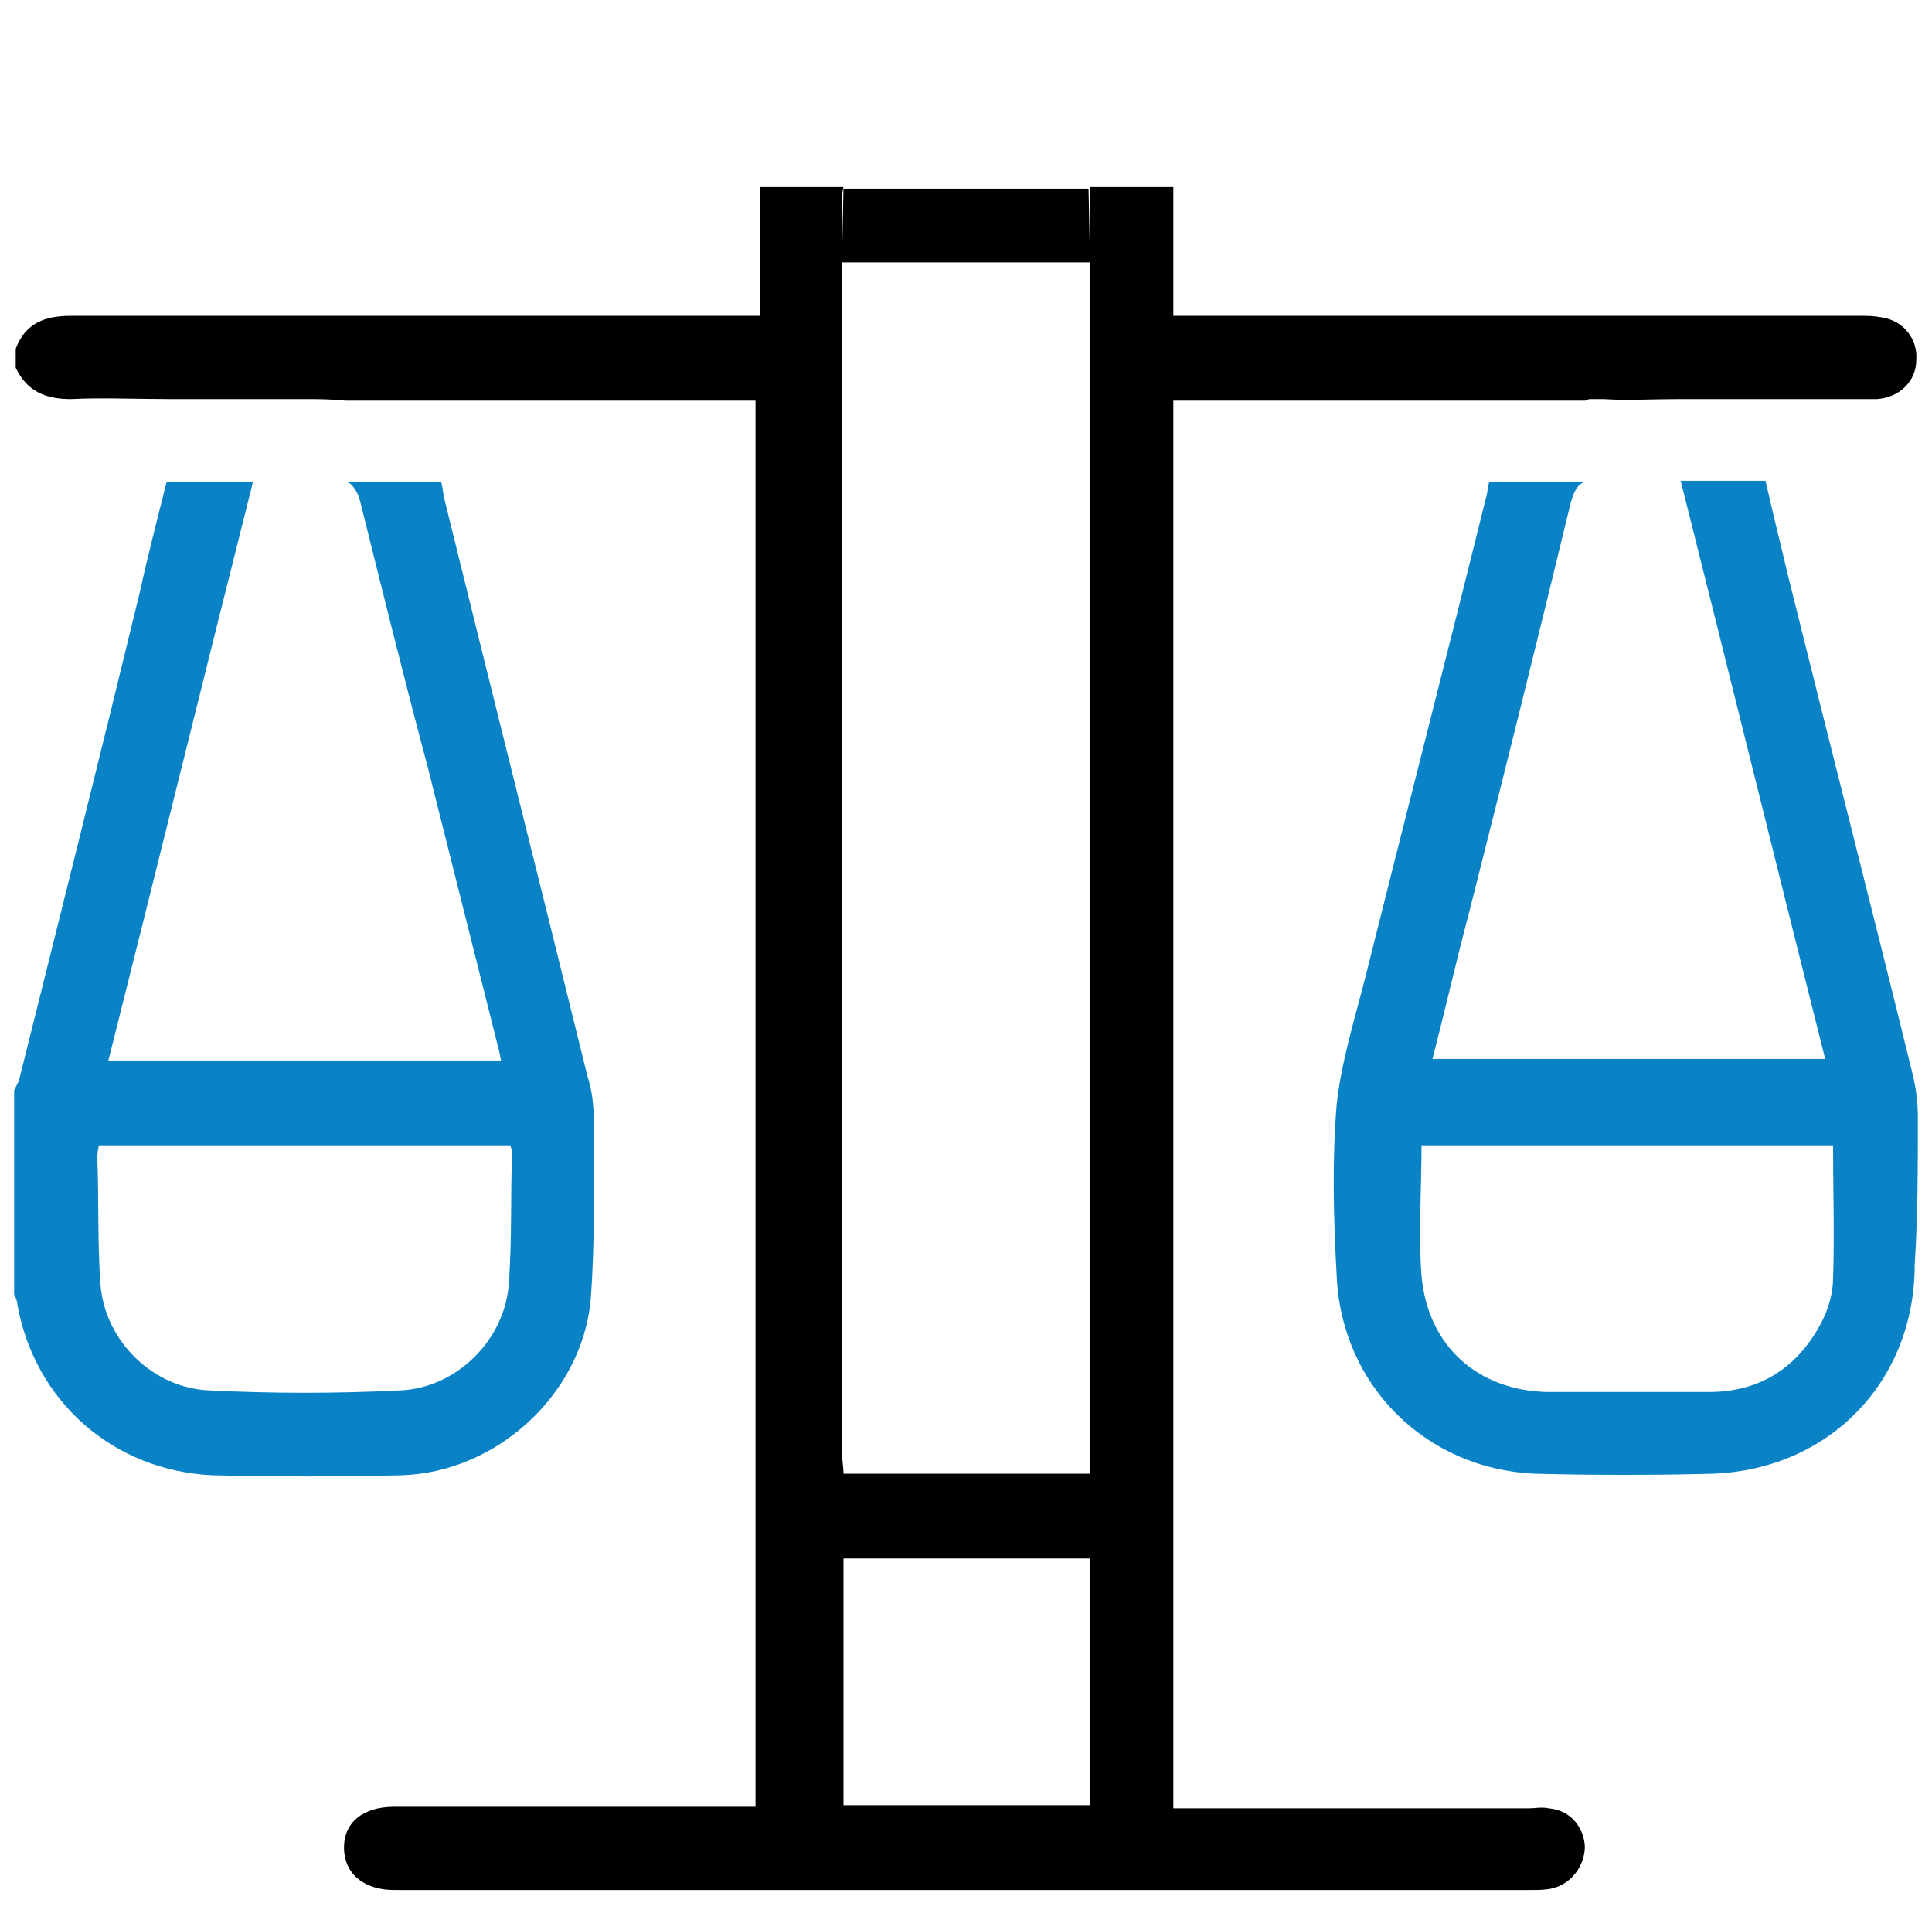
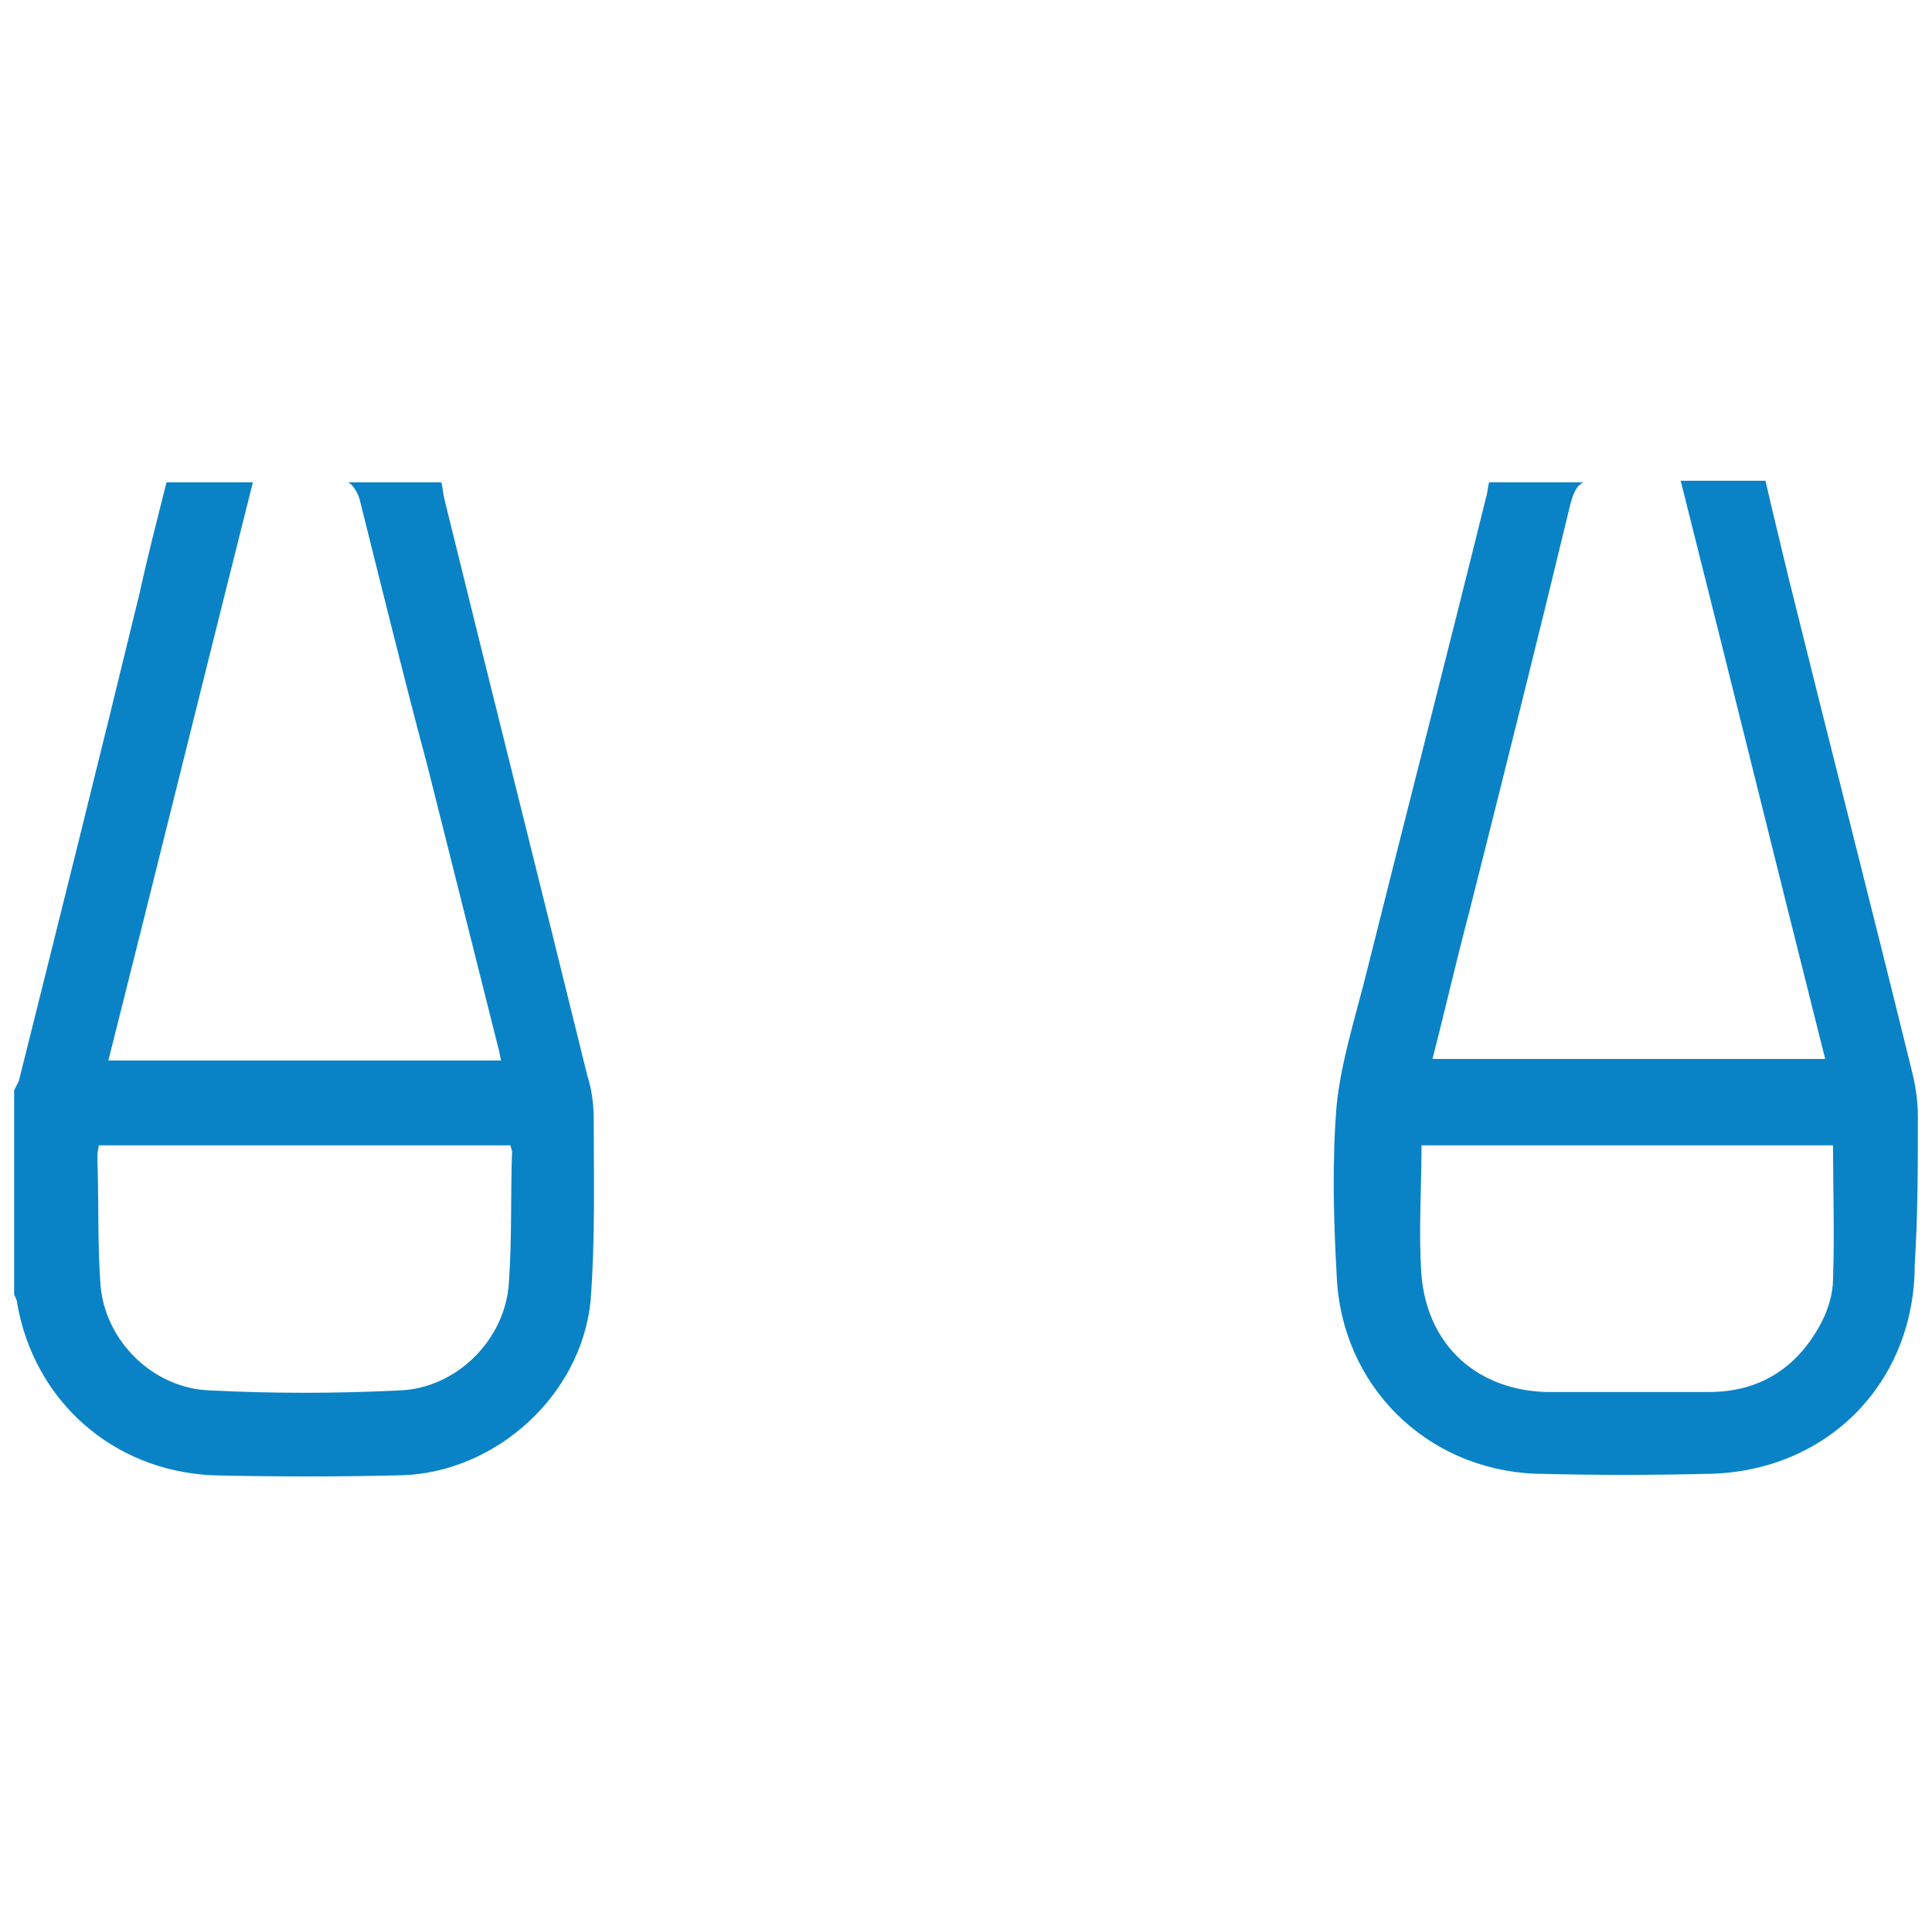
<svg xmlns="http://www.w3.org/2000/svg" version="1.1" id="Layer_1" x="0px" y="0px" viewBox="0 0 123 122" style="enable-background:new 0 0 123 122;" xml:space="preserve">
  <style type="text/css">
	.st0{fill:#0A83C6;}
	.st1{fill:none;stroke:#000000;stroke-width:3;stroke-miterlimit:10;}
	.st2{fill:#1182C5;stroke:#1182C5;stroke-miterlimit:10;}
	.st3{fill:none;stroke:#000000;stroke-width:3;stroke-linejoin:round;stroke-miterlimit:10;}
	.st4{fill:#1182C5;}
	.st5{fill:none;stroke:#0A83C6;stroke-width:8;stroke-linecap:round;stroke-miterlimit:10;}
	.st6{fill:none;stroke:#000000;stroke-width:8;stroke-linecap:round;stroke-miterlimit:10;}
	.st7{fill:none;stroke:#1182C5;stroke-width:9;stroke-linecap:round;stroke-miterlimit:10;}
	.st8{fill:none;stroke:#1182C5;stroke-width:2;stroke-miterlimit:10;}
	.st9{fill:none;stroke:#1182C5;stroke-width:8;stroke-linecap:round;stroke-linejoin:round;stroke-miterlimit:10;}
	.st10{fill:none;stroke:#1182C5;stroke-width:7;stroke-linecap:round;stroke-linejoin:round;stroke-miterlimit:10;}
	.st11{fill:#FFFFFF;}
	.st12{stroke:#000000;stroke-miterlimit:10;}
	.st13{fill:#0A83C6;stroke:#0A83C6;stroke-width:2;stroke-miterlimit:10;}
	.st14{fill:none;stroke:#000000;stroke-width:2;stroke-miterlimit:10;}
	.st15{fill:#0A83C6;stroke:#0A83C6;stroke-width:0.75;stroke-linejoin:round;stroke-miterlimit:10;}
	.st16{stroke:#000000;stroke-width:2;stroke-miterlimit:10;}
	.st17{fill:none;stroke:#1182C5;stroke-width:6;stroke-linecap:round;stroke-miterlimit:10;}
	.st18{fill:none;stroke:#0A83C6;stroke-width:5;stroke-linecap:round;stroke-miterlimit:10;}
	.st19{fill:none;stroke:#0A83C6;stroke-width:2;stroke-miterlimit:10;}
	.st20{fill:#0A83C6;stroke:#0A83C6;stroke-width:0.5;stroke-miterlimit:10;}
	.st21{stroke:#000000;stroke-width:0.5;stroke-miterlimit:10;}
	.st22{stroke:#FFFFFF;stroke-width:2;stroke-miterlimit:10;}
	.st23{fill:#0A83C6;stroke:#0A83C6;stroke-miterlimit:10;}
	.st24{fill:none;stroke:#0A83C6;stroke-width:3;stroke-miterlimit:10;}
	.st25{fill:none;stroke:#0A83C6;stroke-width:3;stroke-linejoin:round;stroke-miterlimit:10;}
	.st26{fill:none;stroke:#000000;stroke-width:4;stroke-miterlimit:10;}
	.st27{fill:none;stroke:#000000;stroke-linejoin:round;stroke-miterlimit:10;}
	.st28{fill:none;stroke:#000000;stroke-width:7;stroke-miterlimit:10;}
	.st29{fill:none;stroke:#000000;stroke-width:7;stroke-linecap:round;stroke-miterlimit:10;}
	.st30{fill:none;stroke:#0A83C6;stroke-width:7;stroke-linecap:round;stroke-miterlimit:10;}
	.st31{fill:none;stroke:#1581C5;stroke-width:9;stroke-linecap:round;stroke-linejoin:round;stroke-miterlimit:10;}
	.st32{fill:none;stroke:#1581C5;stroke-width:7;stroke-linecap:round;stroke-linejoin:round;stroke-miterlimit:10;}
	.st33{fill:none;stroke:#1182C5;stroke-width:6;stroke-linecap:round;stroke-linejoin:round;stroke-miterlimit:10;}
	.st34{stroke:#000000;stroke-width:0.75;stroke-miterlimit:10;}
	.st35{fill:#0A83C6;stroke:#0A83C6;stroke-width:0.75;stroke-miterlimit:10;}
	.st36{fill:none;stroke:#000000;stroke-width:4;stroke-linejoin:round;stroke-miterlimit:10;}
	.st37{fill:none;stroke:#0A83C6;stroke-width:4;stroke-linejoin:round;stroke-miterlimit:10;}
	.st38{fill:none;stroke:#0A83C6;stroke-width:4;stroke-miterlimit:10;}
	.st39{fill:none;stroke:#0A83C6;stroke-miterlimit:10;}
	.st40{fill:#0A83C6;stroke:#FFFFFF;stroke-miterlimit:10;}
	.st41{stroke:#FFFFFF;stroke-miterlimit:10;}
	.st42{fill:#1581C5;}
	.st43{fill:#1581C5;stroke:#1581C5;stroke-width:0.5;stroke-miterlimit:10;}
	.st44{fill:none;}
	.st45{fill:#FFFFFF;stroke:#000000;stroke-width:3;stroke-miterlimit:10;}
	.st46{fill:none;stroke:#000000;stroke-width:5;stroke-miterlimit:10;}
	.st47{fill:#1880C4;}
	.st48{fill:none;stroke:#1182C5;stroke-width:6;stroke-miterlimit:10;}
	.st49{stroke:#FFFFFF;stroke-width:0.5;stroke-miterlimit:10;}
	.st50{fill:#1182C5;stroke:#FFFFFF;stroke-width:0.5;stroke-miterlimit:10;}
	.st51{fill:#FFFFFF;stroke:#FFFFFF;stroke-miterlimit:10;}
</style>
-   <polygon class="st0" points="12.1,25.4 10.7,25.4 10.7,25.4 " />
  <path class="st0" d="M122.1,71.1c0-0.9-0.1-1.7-0.3-2.6c-2.6-10.6-5.3-21.1-7.9-31.6c-0.5-2.1-1-4.1-1.5-6.3l-5.4,0  c3.1,12.3,6.1,24.5,9.2,36.8H91.2c0.8-3.1,1.5-6.2,2.3-9.2c2.2-8.7,4.4-17.5,6.5-26.2c0.2-0.7,0.4-1.1,0.8-1.3l-6,0  c-0.1,0.4-0.1,0.7-0.2,1c-2.5,10.1-5.1,20.2-7.6,30.2c-0.7,2.8-1.6,5.6-1.9,8.4c-0.3,3.6-0.2,7.3,0,10.9c0.3,7,5.7,12.3,12.6,12.6  c3.8,0.1,7.6,0.1,11.4,0c7.4-0.3,12.8-5.9,12.8-13.3C122.1,77.4,122.1,74.3,122.1,71.1z M116.7,81.4c0,0.9-0.3,1.9-0.7,2.7  c-1.5,2.9-3.9,4.5-7.2,4.5c-3.4,0-6.8,0-10.3,0c-4.4-0.1-7.6-2.9-8-7.4c-0.2-2.7,0-5.5,0-8.3h26.2C116.7,75.7,116.8,78.6,116.7,81.4  z" />
  <path class="st0" d="M37.8,71.3c0-0.9-0.1-1.9-0.4-2.8c-3-12.2-6.1-24.5-9.1-36.7c-0.1-0.4-0.1-0.7-0.2-1.1l-6,0  c0.3,0,0.7,0.7,0.8,1.1c1.4,5.6,2.8,11.3,4.3,16.9c1.5,6,3,11.9,4.5,17.9c0.1,0.3,0.1,0.5,0.2,0.9H6.9C10,55.2,13,43,16.1,30.7l-4,0  h-1.5c-0.6,2.4-1.2,4.7-1.7,7C6.4,48,3.8,58.4,1.2,68.8C1.1,69,1,69.2,0.9,69.4v13C1,82.6,1.1,82.8,1.1,83  c1.1,6.2,6.1,10.6,12.4,10.9c4,0.1,8,0.1,12.1,0c6-0.2,11.4-5.1,12-11.1C37.9,78.9,37.8,75.1,37.8,71.3z M32.4,81.6  c-0.2,3.7-3.4,6.8-7,6.9c-4,0.2-8,0.2-12,0c-3.6-0.1-6.7-3.1-7-6.7c-0.2-2.7-0.1-5.3-0.2-8c0-0.3,0-0.5,0.1-0.9h26.2  c0,0.1,0.1,0.3,0.1,0.4C32.5,76.1,32.6,78.8,32.4,81.6z" />
  <line class="st44" x1="13.2" y1="30.1" x2="7.3" y2="30.1" />
  <line class="st44" x1="31.7" y1="25.4" x2="12.1" y2="25.4" />
  <line class="st44" x1="89.4" y1="25.3" x2="118.1" y2="25.4" />
-   <path d="M119.8,20.2c-0.5-0.1-0.9-0.1-1.4-0.1c-14.1,0-28.2,0-42.2,0h-1.5c0-2.6,0-5.1,0-7.6c0-0.2,0-0.4,0-0.6h-5.3  c0,0.5,0,1,0,1.5v80.4H53.7c0-0.5-0.1-0.9-0.1-1.3c0-26.5,0-53,0-79.5c0-0.4,0-0.7,0.1-1.1h-5.3c0,0.2,0,0.5,0,0.7  c0,2.4,0,4.9,0,7.5h-1.5c-14.2,0-28.3,0-42.4,0c-1.7,0-2.9,0.5-3.5,2.1v1.2c0.7,1.5,1.9,2,3.5,2c2-0.1,4.1,0,6.3,0v0h1.5l4,0v0  c1,0,2,0,3,0c0.9,0,1.8,0,2.7,0.1H22l6,0h20.1V115h-1.5c-7.2,0-14.4,0-21.5,0c-2,0-3.2,1-3.2,2.6c0,1.6,1.2,2.7,3.2,2.7h0.2  c24,0,48,0,72.1,0c0.5,0,1,0,1.4-0.1c1.3-0.3,2.1-1.5,2.1-2.7c-0.1-1.3-1-2.3-2.3-2.4c-0.4-0.1-0.9,0-1.3,0H74.7V25.5h20.2l6,0  c0.1,0,0.2-0.1,0.3-0.1h0c0.2,0,0.3,0,0.5,0c0.1,0,0.2,0,0.3,0h0.1c1.5,0.1,3,0,4.7,0c0,0,0,0,0,0l5.4,0v0h4.7c0.9,0,1.7,0,2.6,0  c1.4-0.1,2.5-1.1,2.5-2.5C122.1,21.6,121.2,20.4,119.8,20.2z M69.3,114.9H53.7V99.2h15.7V114.9z" />
-   <polygon points="53.7,12 69.3,12 69.4,16.7 53.6,16.7 " />
</svg>